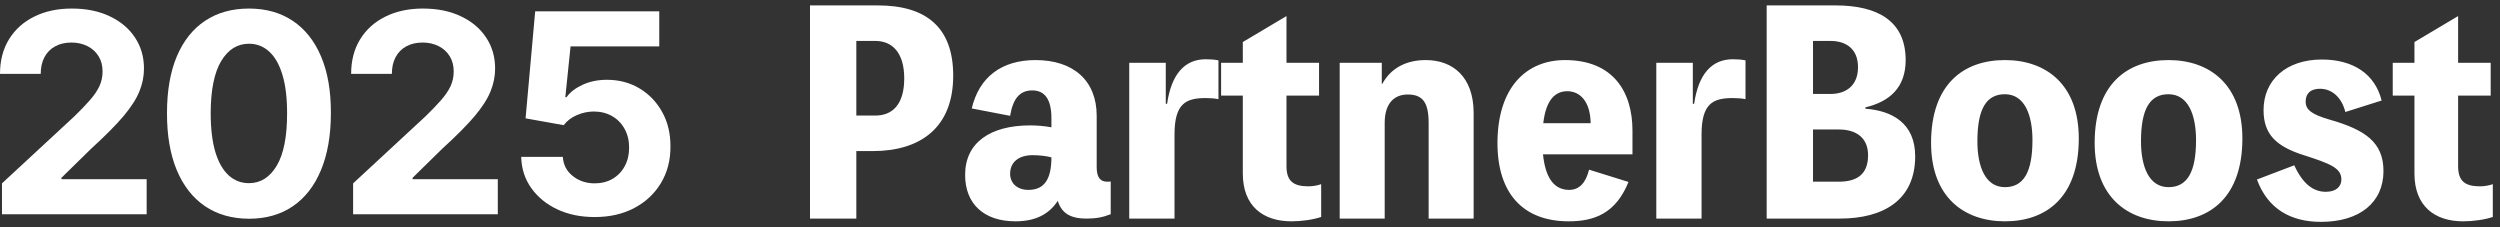
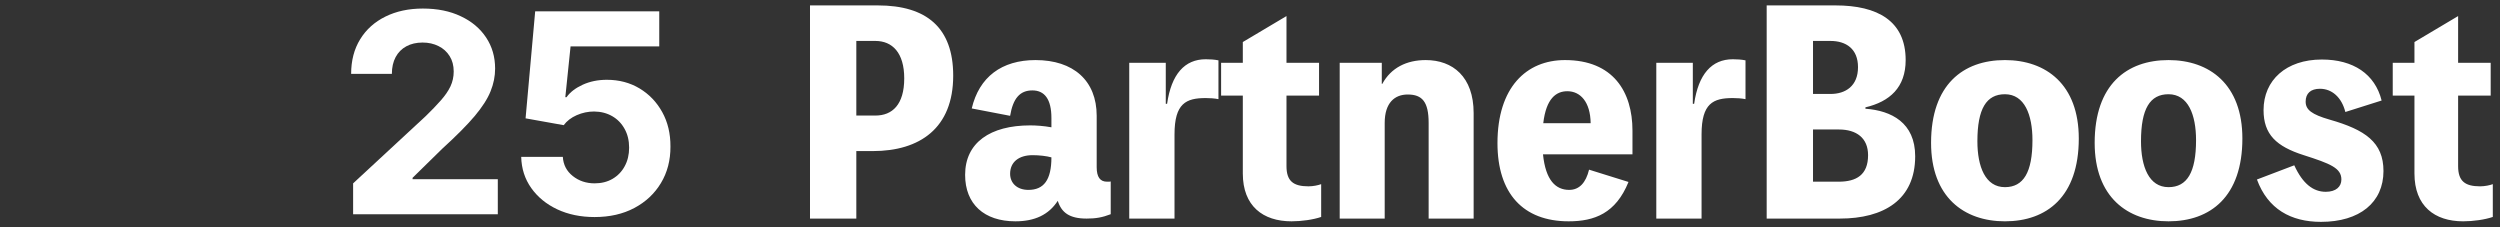
<svg xmlns="http://www.w3.org/2000/svg" width="231" height="21" viewBox="0 0 231 21" fill="none">
  <rect x="0" y="0" width="231" height="21" fill="#333333" stroke="none" />
  <path d="M54.945 20.055C53.651 20.055 52.497 19.816 51.484 19.34C50.477 18.864 49.677 18.208 49.085 17.372C48.493 16.535 48.185 15.577 48.16 14.497H52.006C52.049 15.223 52.354 15.812 52.922 16.264C53.489 16.715 54.164 16.941 54.945 16.941C55.568 16.941 56.117 16.804 56.593 16.529C57.075 16.248 57.451 15.861 57.719 15.366C57.994 14.866 58.131 14.292 58.131 13.645C58.131 12.986 57.991 12.406 57.71 11.905C57.435 11.405 57.054 11.014 56.566 10.733C56.077 10.453 55.519 10.309 54.89 10.303C54.341 10.303 53.807 10.416 53.288 10.642C52.775 10.868 52.375 11.176 52.088 11.566L48.563 10.935L49.451 1.046H60.915V4.287H52.72L52.235 8.984H52.345C52.674 8.521 53.172 8.136 53.837 7.831C54.502 7.526 55.247 7.373 56.071 7.373C57.2 7.373 58.208 7.638 59.093 8.17C59.978 8.701 60.677 9.43 61.19 10.358C61.702 11.28 61.956 12.342 61.95 13.544C61.956 14.808 61.663 15.931 61.071 16.914C60.485 17.89 59.664 18.66 58.608 19.221C57.558 19.777 56.337 20.055 54.945 20.055Z" fill="white" />
  <path d="M32.628 19.799V16.942L39.303 10.761C39.871 10.212 40.347 9.717 40.732 9.278C41.123 8.838 41.419 8.408 41.62 7.987C41.821 7.56 41.922 7.099 41.922 6.604C41.922 6.055 41.797 5.582 41.547 5.185C41.296 4.782 40.955 4.474 40.521 4.26C40.088 4.041 39.596 3.931 39.047 3.931C38.473 3.931 37.973 4.047 37.545 4.279C37.118 4.511 36.788 4.843 36.556 5.277C36.325 5.71 36.209 6.226 36.209 6.824H32.445C32.445 5.597 32.723 4.532 33.279 3.629C33.834 2.725 34.612 2.026 35.613 1.532C36.614 1.037 37.768 0.79 39.075 0.79C40.417 0.79 41.586 1.028 42.581 1.504C43.583 1.974 44.361 2.627 44.916 3.464C45.472 4.3 45.749 5.258 45.749 6.339C45.749 7.047 45.609 7.746 45.328 8.436C45.054 9.125 44.562 9.891 43.854 10.734C43.146 11.57 42.148 12.574 40.86 13.746L38.122 16.429V16.557H45.997V19.799H32.628Z" fill="white" />
-   <path d="M23.002 20.211C21.427 20.204 20.072 19.817 18.937 19.048C17.807 18.279 16.938 17.165 16.327 15.706C15.723 14.247 15.424 12.492 15.43 10.441C15.43 8.396 15.732 6.653 16.336 5.213C16.947 3.772 17.817 2.676 18.946 1.925C20.081 1.169 21.433 0.79 23.002 0.79C24.571 0.79 25.92 1.169 27.049 1.925C28.185 2.682 29.058 3.781 29.668 5.222C30.278 6.656 30.581 8.396 30.574 10.441C30.574 12.498 30.269 14.256 29.659 15.715C29.054 17.174 28.188 18.288 27.058 19.057C25.929 19.826 24.577 20.211 23.002 20.211ZM23.002 16.924C24.076 16.924 24.934 16.383 25.575 15.303C26.216 14.222 26.533 12.602 26.527 10.441C26.527 9.019 26.381 7.834 26.088 6.888C25.801 5.942 25.392 5.231 24.861 4.755C24.336 4.279 23.716 4.041 23.002 4.041C21.934 4.041 21.079 4.575 20.438 5.643C19.797 6.711 19.474 8.31 19.468 10.441C19.468 11.881 19.611 13.084 19.898 14.048C20.191 15.007 20.603 15.727 21.134 16.209C21.665 16.686 22.288 16.924 23.002 16.924Z" fill="white" />
-   <path d="M0.183 19.799V16.942L6.858 10.761C7.426 10.212 7.902 9.717 8.286 9.278C8.677 8.838 8.973 8.408 9.175 7.987C9.376 7.56 9.477 7.099 9.477 6.604C9.477 6.055 9.352 5.582 9.101 5.185C8.851 4.782 8.509 4.474 8.076 4.26C7.643 4.041 7.151 3.931 6.602 3.931C6.028 3.931 5.527 4.047 5.1 4.279C4.673 4.511 4.343 4.843 4.111 5.277C3.879 5.71 3.763 6.226 3.763 6.824H0C0 5.597 0.278 4.532 0.833 3.629C1.389 2.725 2.167 2.026 3.168 1.532C4.169 1.037 5.323 0.79 6.629 0.79C7.972 0.79 9.141 1.028 10.136 1.504C11.137 1.974 11.915 2.627 12.471 3.464C13.026 4.3 13.304 5.258 13.304 6.339C13.304 7.047 13.164 7.746 12.883 8.436C12.608 9.125 12.117 9.891 11.409 10.734C10.701 11.57 9.703 12.574 8.415 13.746L5.677 16.429V16.557H13.551V19.799H0.183Z" fill="white" />
  <path d="M79.124 20.197V13.96H80.641C84.995 13.96 88.076 11.838 88.076 6.99C88.076 2.571 85.63 0.5 81.106 0.5H74.844V20.197H79.124ZM80.885 10.677H79.124V3.783H80.885C82.451 3.783 83.551 4.869 83.551 7.242C83.551 9.667 82.451 10.677 80.885 10.677ZM93.825 20.45C95.61 20.45 96.906 19.843 97.738 18.556C98.081 19.641 98.814 20.197 100.404 20.197C101.236 20.197 101.847 20.096 102.63 19.793V16.763C102.595 16.781 102.548 16.786 102.443 16.787L102.288 16.788C101.652 16.788 101.334 16.359 101.334 15.45V10.702C101.334 7.444 99.181 5.551 95.683 5.551C92.553 5.551 90.474 7.116 89.789 10.02L93.335 10.702C93.604 9.086 94.24 8.354 95.39 8.354C96.515 8.354 97.151 9.162 97.151 10.904V11.763C96.466 11.636 95.732 11.586 95.194 11.586C91.501 11.586 89.177 13.177 89.177 16.157C89.177 18.859 90.938 20.45 93.825 20.45ZM95.023 17.546C93.971 17.546 93.335 16.914 93.335 16.056C93.335 14.97 94.142 14.338 95.414 14.338C96.026 14.338 96.686 14.414 97.151 14.54C97.151 16.636 96.442 17.546 95.023 17.546ZM108.525 20.197V12.419C108.525 9.54 109.601 9.061 111.411 9.061C111.778 9.061 112.218 9.086 112.585 9.162V5.576C112.218 5.5 111.778 5.475 111.411 5.475C109.454 5.475 108.231 6.864 107.84 9.591H107.718V5.803H104.342V20.197H108.525ZM119.336 20.45C120.266 20.45 121.342 20.298 122.076 20.046V17.015C121.807 17.116 121.342 17.217 120.902 17.217C119.507 17.217 118.871 16.737 118.871 15.348V8.833H121.88V5.803H118.871V1.485L114.836 3.884V5.803H112.83V8.833H114.836V16.03C114.836 19.035 116.694 20.45 119.336 20.45ZM127.946 20.197V11.359C127.946 9.49 128.875 8.732 130.074 8.732C131.419 8.732 132.006 9.414 132.006 11.359V20.197H136.164V10.45C136.164 7.091 134.232 5.551 131.737 5.551C129.976 5.551 128.533 6.258 127.726 7.747H127.677V5.803H123.788V20.197H127.946ZM144.946 20.45C147.318 20.45 149.299 19.717 150.473 16.813L146.829 15.677C146.535 16.889 145.924 17.546 144.994 17.546C143.747 17.546 142.818 16.662 142.573 14.263H150.84V12.066C150.84 8.48 149.055 5.551 144.603 5.551C141.032 5.551 138.366 8.076 138.366 13.227C138.366 17.874 140.738 20.45 144.946 20.45ZM146.976 11.384H142.597C142.866 9.086 143.796 8.429 144.823 8.429C146.022 8.429 146.951 9.414 146.976 11.384ZM157.224 20.197V12.419C157.224 9.54 158.301 9.061 160.111 9.061C160.477 9.061 160.918 9.086 161.285 9.162V5.576C160.918 5.5 160.477 5.475 160.111 5.475C158.154 5.475 156.931 6.864 156.539 9.591H156.417V5.803H153.042V20.197H157.224ZM169.992 20.197C174.077 20.197 176.963 18.454 176.963 14.439C176.963 11.333 174.762 10.222 172.365 10.046V9.919C174.615 9.389 176.083 8.076 176.083 5.551C176.083 1.939 173.49 0.5 169.601 0.5H163.241V20.197H169.992ZM169.136 8.682H167.522V3.783H169.136C170.579 3.783 171.68 4.515 171.68 6.207C171.68 7.949 170.53 8.682 169.136 8.682ZM169.895 16.788H167.522V11.965H169.919C171.533 11.965 172.61 12.748 172.61 14.338C172.61 16.157 171.533 16.788 169.895 16.788ZM185.255 20.45C189.12 20.45 192.08 18.177 192.08 12.798C192.08 7.798 189.047 5.551 185.255 5.551C181.391 5.551 178.431 7.823 178.431 13.202C178.431 18.202 181.464 20.45 185.255 20.45ZM185.255 17.293C183.445 17.293 182.711 15.399 182.711 13.05C182.711 10.046 183.543 8.707 185.255 8.707C187.065 8.707 187.799 10.601 187.799 12.95C187.799 15.929 186.967 17.293 185.255 17.293ZM200.371 20.45C204.236 20.45 207.196 18.177 207.196 12.798C207.196 7.798 204.163 5.551 200.371 5.551C196.507 5.551 193.547 7.823 193.547 13.202C193.547 18.202 196.58 20.45 200.371 20.45ZM200.371 17.293C198.561 17.293 197.828 15.399 197.828 13.05C197.828 10.046 198.659 8.707 200.371 8.707C202.181 8.707 202.915 10.601 202.915 12.95C202.915 15.929 202.084 17.293 200.371 17.293ZM214.46 20.5C218.031 20.5 220.233 18.707 220.233 15.803C220.233 13.152 218.545 11.99 215.267 11.056C213.604 10.576 213.042 10.146 213.042 9.389C213.042 8.631 213.506 8.202 214.362 8.202C215.463 8.202 216.368 8.985 216.711 10.348L220.062 9.288C219.45 6.838 217.444 5.5 214.534 5.5C211.256 5.5 209.152 7.394 209.152 10.172C209.152 12.419 210.327 13.53 212.87 14.338C215.316 15.121 216.344 15.525 216.344 16.586C216.344 17.242 215.854 17.722 214.901 17.722C213.751 17.722 212.773 16.99 211.99 15.273L208.541 16.586C209.544 19.313 211.672 20.5 214.46 20.5ZM227.595 20.45C228.525 20.45 229.601 20.298 230.335 20.046V17.015C230.066 17.116 229.601 17.217 229.161 17.217C227.766 17.217 227.13 16.737 227.13 15.348V8.833H230.139V5.803H227.13V1.485L223.095 3.884V5.803H221.089V8.833H223.095V16.03C223.095 19.035 224.953 20.45 227.595 20.45Z" fill="white" />
</svg>